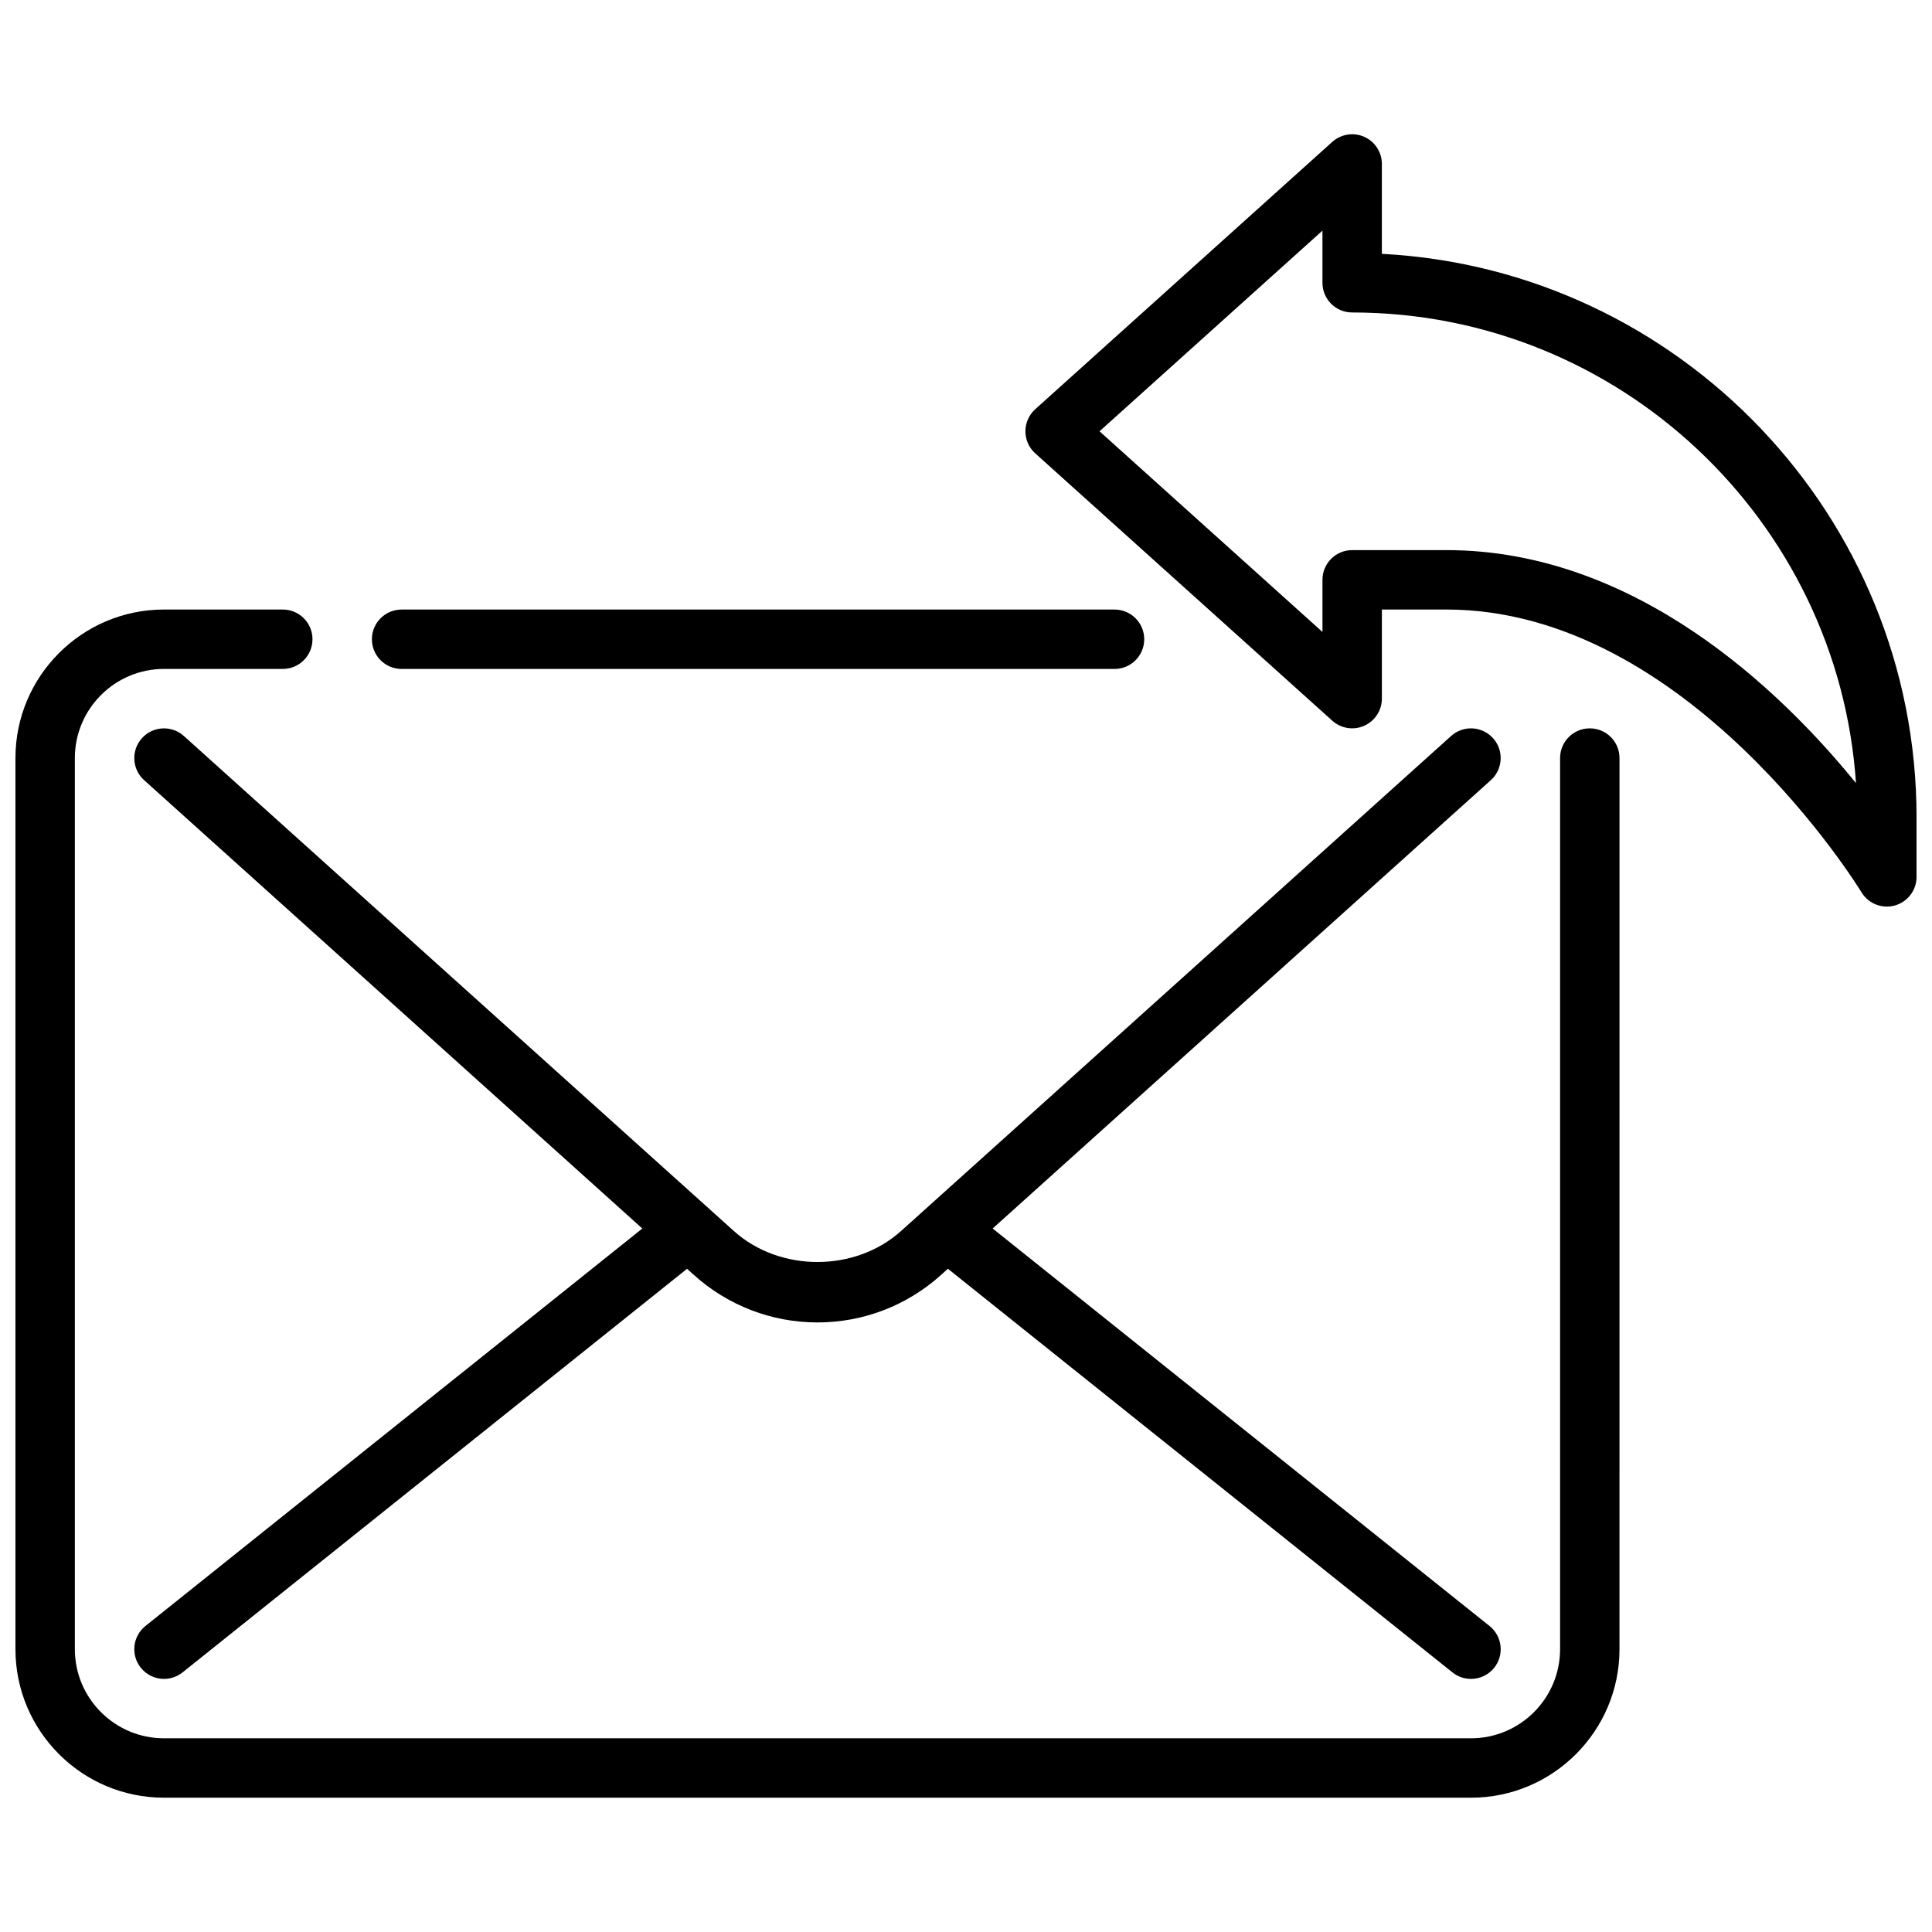
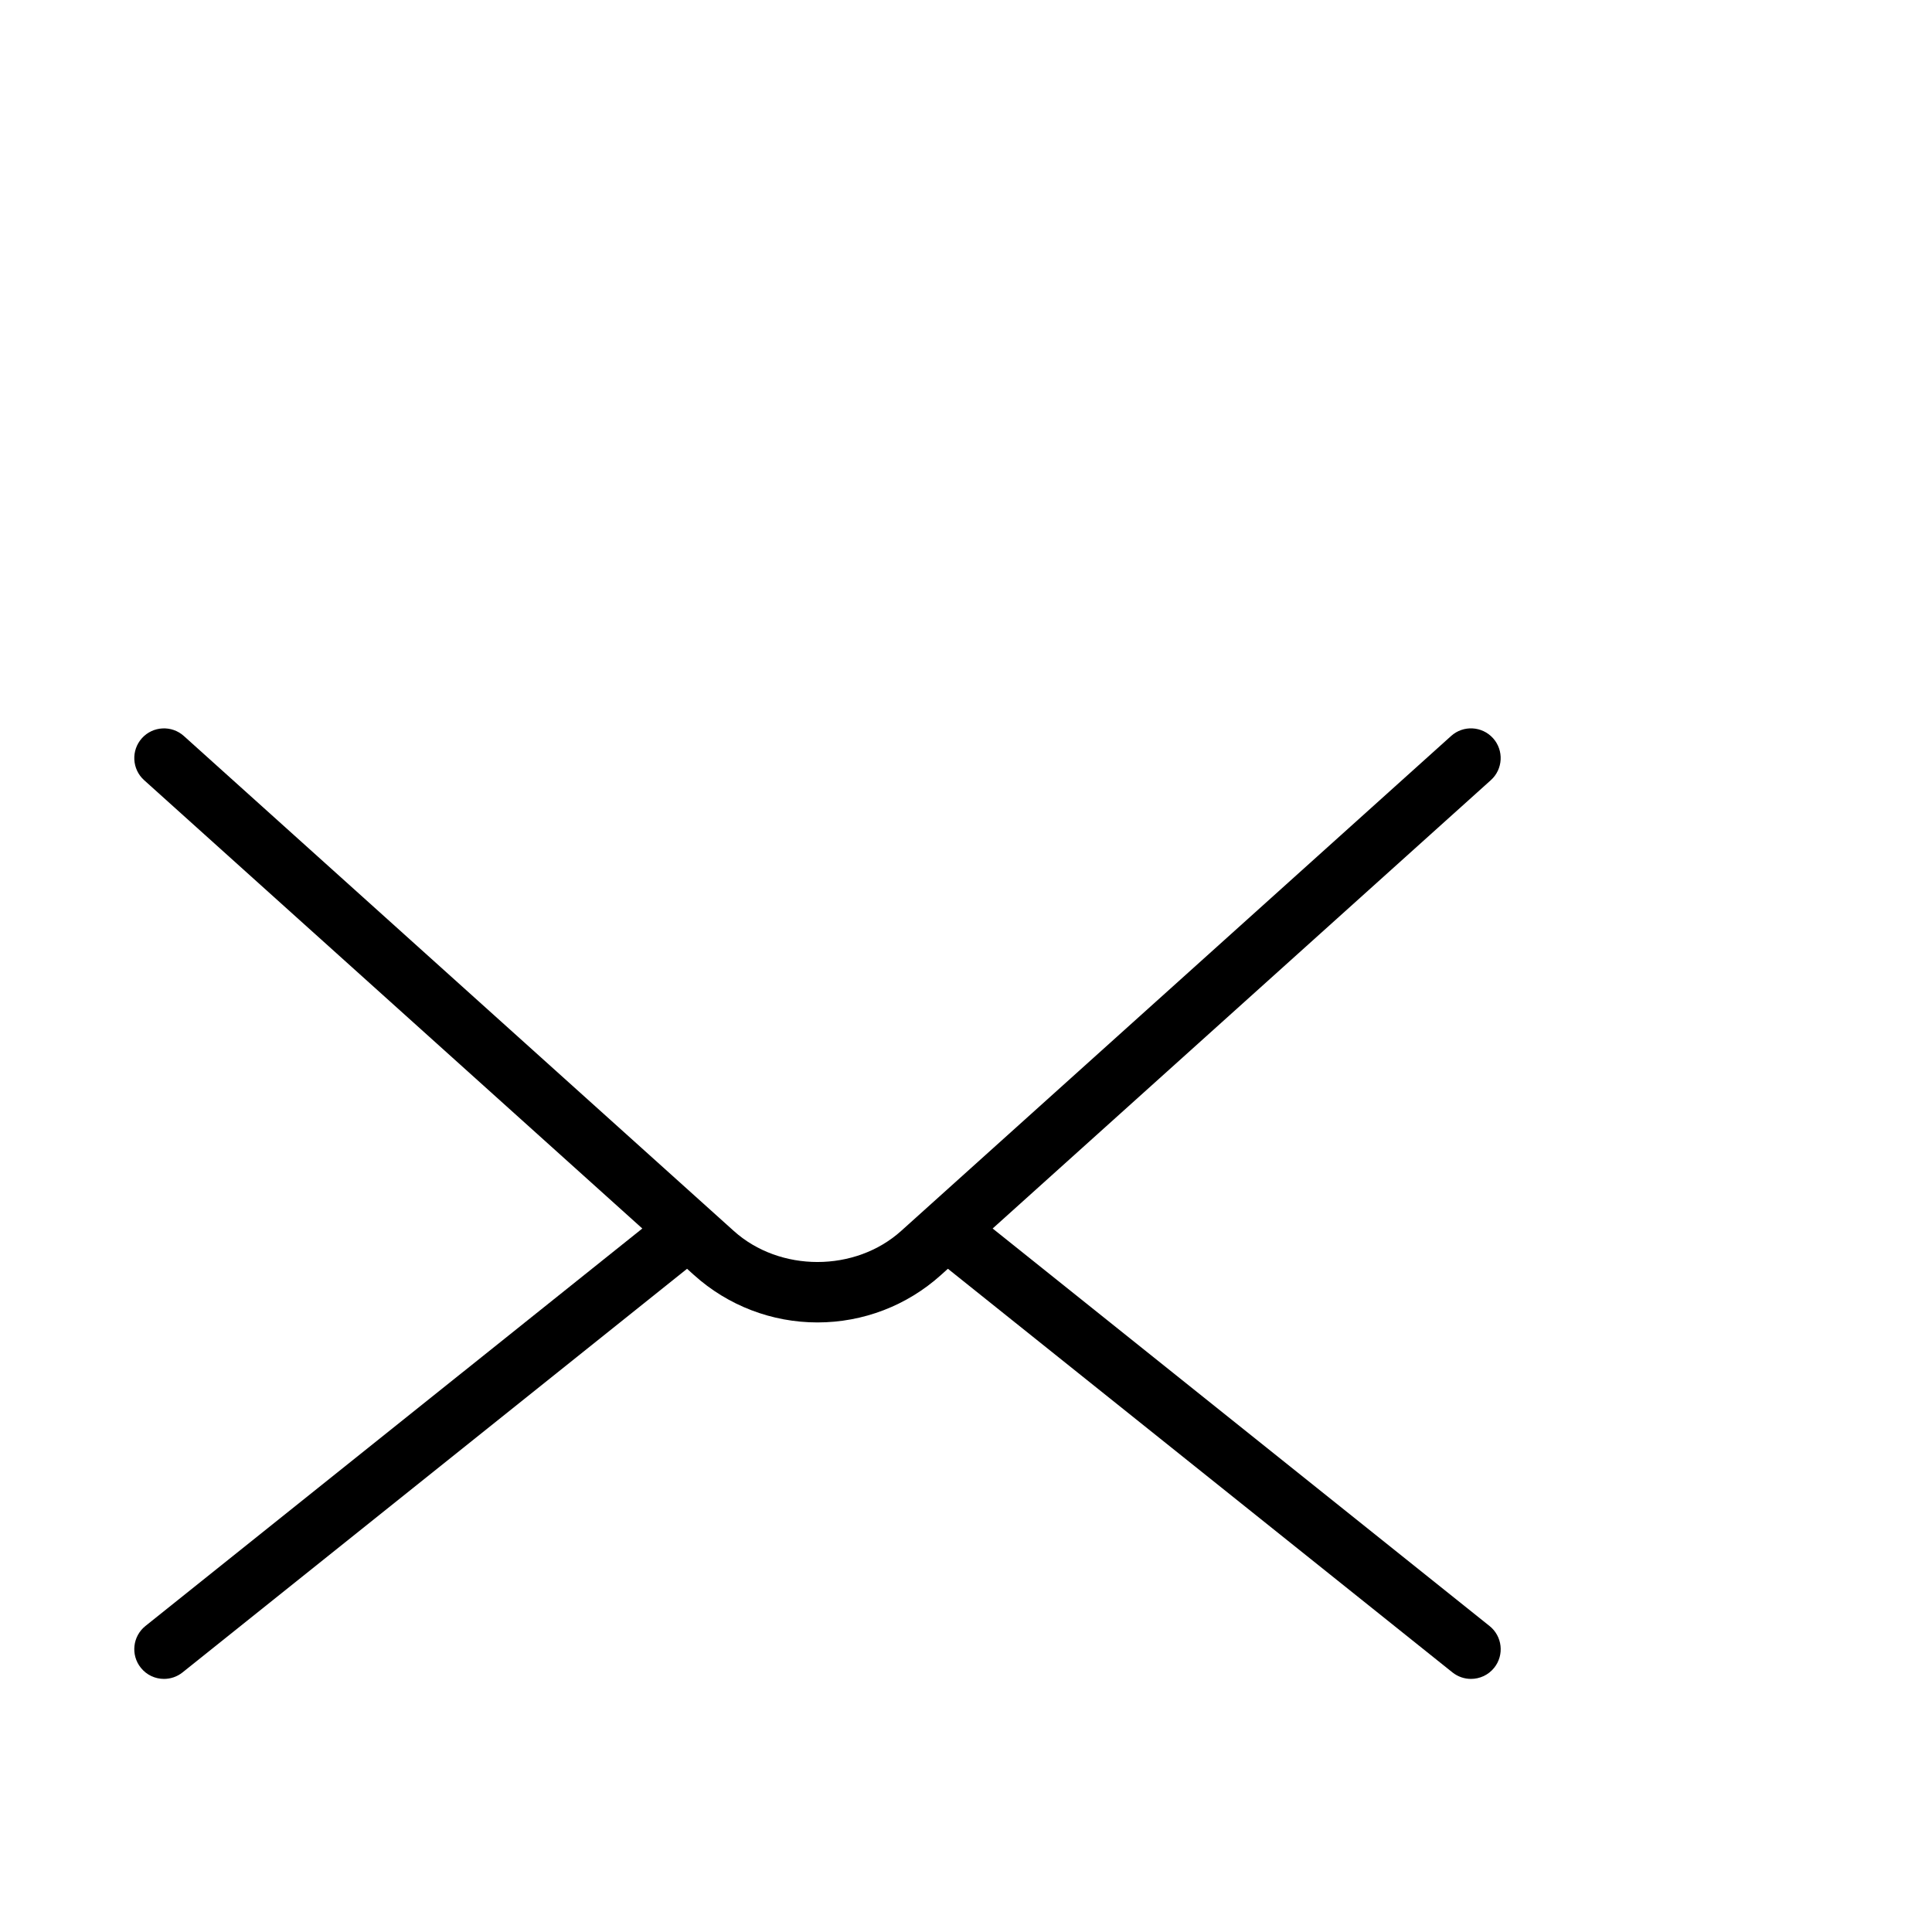
<svg xmlns="http://www.w3.org/2000/svg" width="800px" height="800px" version="1.1" viewBox="144 144 512 512">
  <defs>
    <clipPath id="b">
-       <path d="m415 179h236.9v206h-236.9z" />
-     </clipPath>
+       </clipPath>
    <clipPath id="a">
-       <path d="m148.09 305h425.91v316h-425.91z" />
-     </clipPath>
+       </clipPath>
  </defs>
  <g clip-path="url(#b)">
-     <path d="m510.21 211.27v-23.82c0-3.109-1.828-5.926-4.668-7.195-2.832-1.258-6.148-0.73-8.469 1.34l-78.719 70.848c-1.664 1.496-2.609 3.621-2.609 5.856s0.945 4.359 2.606 5.848l78.719 70.848c2.312 2.078 5.637 2.606 8.469 1.34 2.836-1.266 4.672-4.078 4.672-7.188v-23.617h17.09c64.141 0 109.54 74.156 109.99 74.902 1.449 2.41 4.031 3.82 6.746 3.82 0.699 0 1.41-0.094 2.109-0.285 3.402-0.949 5.762-4.051 5.762-7.586v-15.742c0-79.832-62.863-145.26-141.7-149.37zm17.09 78.516h-24.961c-4.352 0-7.871 3.527-7.871 7.871v13.816l-59.082-53.176 59.078-53.176v13.816c0 4.344 3.519 7.871 7.871 7.871 70.738 0 128.83 55.168 133.52 124.73-19.871-24.48-58.383-61.754-108.55-61.754z" />
-   </g>
+     </g>
  <g clip-path="url(#a)">
-     <path d="m565.31 337.02c-4.352 0-7.871 3.527-7.871 7.871v236.16c0 13.02-10.598 23.617-23.617 23.617h-346.37c-13.02 0-23.617-10.598-23.617-23.617v-236.16c0-13.02 10.598-23.617 23.617-23.617h31.488c4.352 0 7.871-3.527 7.871-7.871s-3.519-7.871-7.871-7.871h-31.488c-21.703 0-39.359 17.656-39.359 39.359v236.16c0 21.703 17.656 39.359 39.359 39.359h346.37c21.703 0 39.359-17.656 39.359-39.359l0.004-236.16c0-4.344-3.519-7.871-7.871-7.871z" />
-   </g>
-   <path d="m250.43 321.28h188.93c4.352 0 7.871-3.527 7.871-7.871s-3.519-7.871-7.871-7.871h-188.93c-4.352 0-7.871 3.527-7.871 7.871s3.519 7.871 7.871 7.871z" />
+     </g>
  <path d="m539.67 339.63c-2.914-3.234-7.887-3.496-11.117-0.582l-145.74 131.16c-12.195 10.98-32.164 10.98-44.359 0l-145.73-131.16c-3.227-2.906-8.211-2.644-11.117 0.582-2.906 3.234-2.644 8.211 0.582 11.117l132.03 118.82-131.68 105.34c-3.394 2.715-3.945 7.668-1.227 11.059 1.555 1.953 3.84 2.961 6.152 2.961 1.723 0 3.457-0.566 4.914-1.723l133.7-106.96 1.852 1.668c8.996 8.094 20.613 12.547 32.711 12.547 12.098 0 23.719-4.457 32.707-12.555l1.852-1.668 133.7 106.96c1.465 1.164 3.195 1.73 4.922 1.73 2.312 0 4.598-1.008 6.156-2.953 2.715-3.394 2.156-8.352-1.227-11.059l-131.69-105.35 132.03-118.82c3.227-2.902 3.488-7.879 0.582-11.113z" />
</svg>